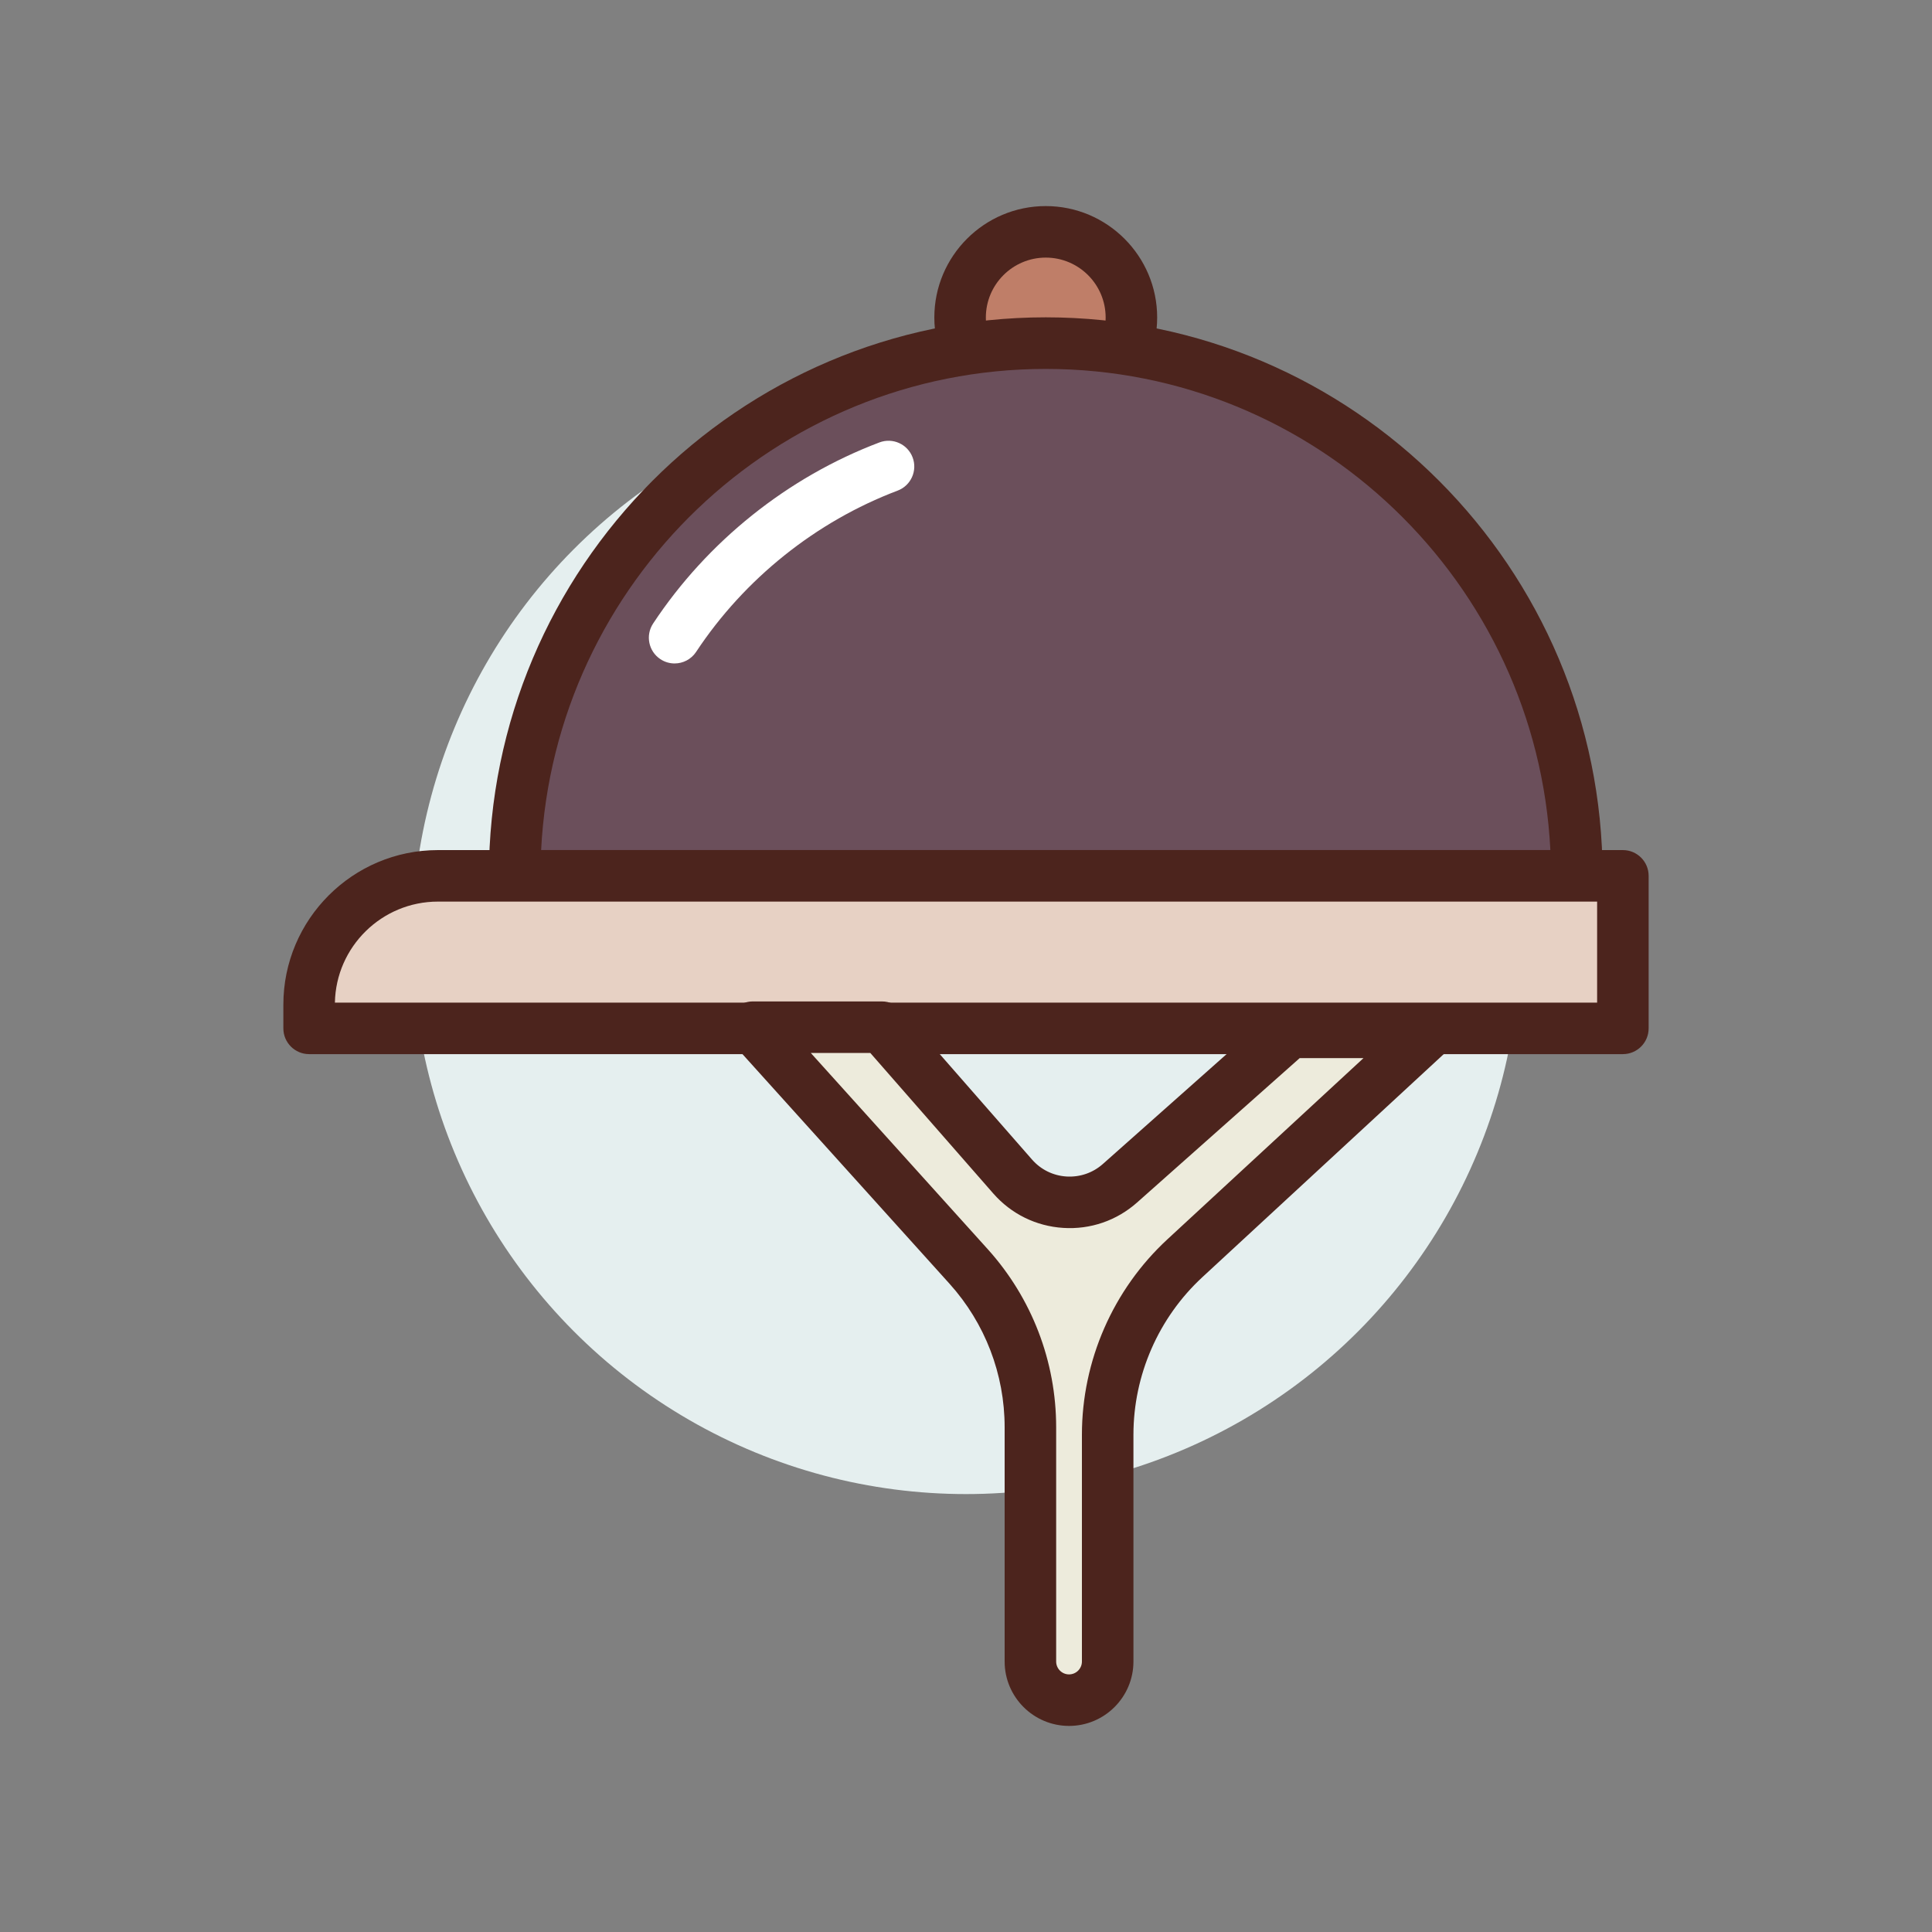
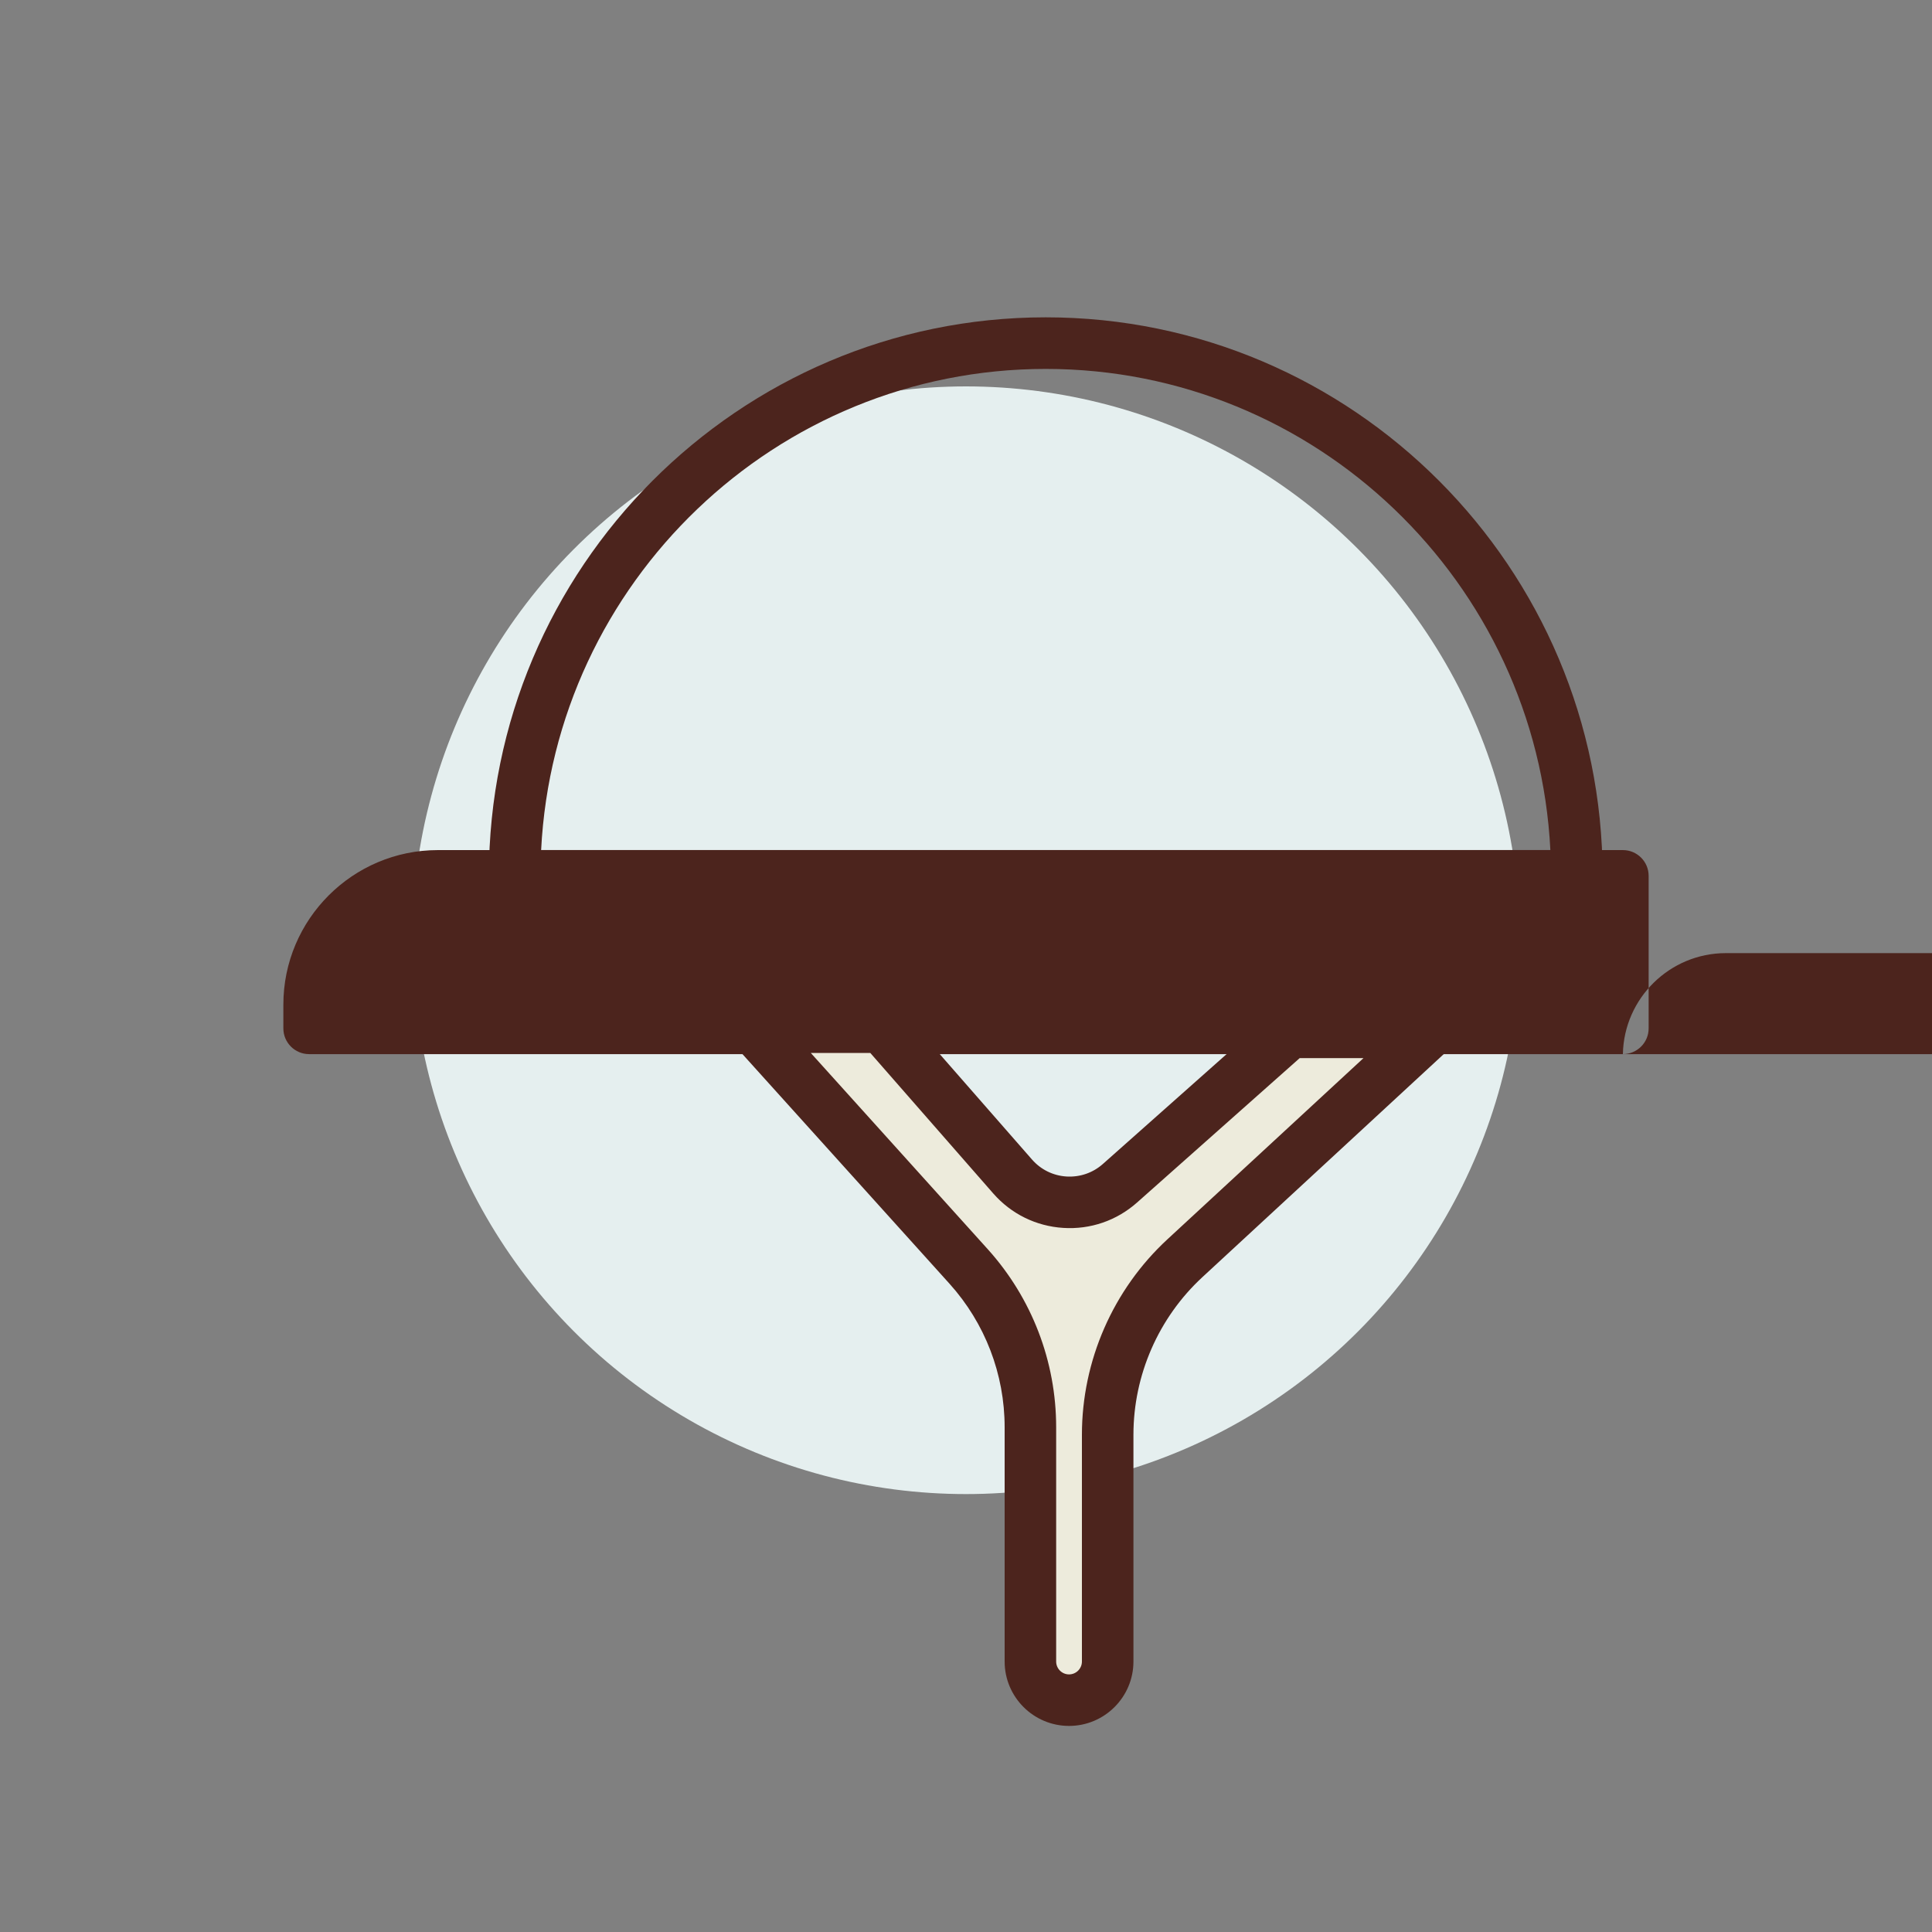
<svg xmlns="http://www.w3.org/2000/svg" height="512" viewBox="0 0 300 300" width="512">
  <rect x="0" y="0" width="300" height="300" fill="#808080" stroke="none" />
  <circle cx="150" cy="146" fill="#e5efef" r="86" />
-   <circle cx="162.384" cy="49.3" fill="#bf7e68" r="13.3" />
-   <path d="m162.384 66.601c-9.54 0-17.301-7.761-17.301-17.301s7.761-17.3 17.301-17.3 17.3 7.761 17.3 17.3-7.761 17.301-17.3 17.301zm0-26.601c-5.128 0-9.301 4.172-9.301 9.3s4.172 9.301 9.301 9.301 9.3-4.172 9.3-9.301-4.172-9.3-9.3-9.3z" fill="#4c241d" />
-   <path d="m79.921 136c0-45.685 36.92-82.719 82.463-82.719s82.462 37.034 82.462 82.719z" fill="#6b4f5b" />
  <path d="m244.846 140.006h-164.925c-2.212 0-4.006-1.794-4.006-4.006 0-47.821 38.79-86.726 86.469-86.726s86.469 38.905 86.469 86.726c0 2.212-1.794 4.006-4.007 4.006zm-160.819-8.013h156.713c-2.086-41.549-36.434-74.707-78.356-74.707s-76.271 33.159-78.357 74.707z" fill="#4c241d" />
-   <path d="m104.75 103.021c-.757 0-1.522-.215-2.201-.663-1.843-1.218-2.35-3.699-1.132-5.542 8.422-12.746 20.9-22.73 35.137-28.115 2.065-.783 4.375.259 5.156 2.326.782 2.066-.26 4.375-2.326 5.156-12.677 4.795-23.79 13.688-31.292 25.042-.77 1.165-2.043 1.796-3.342 1.796z" fill="#fff" />
-   <path d="m252 159.684h-204v-3.684c0-11.046 8.954-20 20-20h184z" fill="#e7d1c4" />
-   <path d="m252 163.684h-204c-2.209 0-4-1.791-4-4v-3.684c0-13.234 10.766-24 24-24h184c2.209 0 4 1.791 4 4v23.684c0 2.209-1.791 4-4 4zm-199.997-8h195.997v-15.684h-180c-8.717 0-15.828 7.007-15.997 15.684z" fill="#4c241d" />
+   <path d="m252 163.684h-204c-2.209 0-4-1.791-4-4v-3.684c0-13.234 10.766-24 24-24h184c2.209 0 4 1.791 4 4v23.684c0 2.209-1.791 4-4 4zh195.997v-15.684h-180c-8.717 0-15.828 7.007-15.997 15.684z" fill="#4c241d" />
  <path d="m221.946 160.304h-21.651l-26.387 23.43c-4.885 4.338-12.368 3.866-16.67-1.05l-20.284-23.181h-20.048l33.493 37.143c6.18 6.854 9.601 15.755 9.601 24.984v36.37c0 3.314 2.686 6 6 6s6-2.686 6-6v-35.22c0-10.405 4.346-20.338 11.988-27.4z" fill="#edebdc" />
  <path d="m166 268c-5.514 0-10-4.486-10-10v-36.371c0-8.253-3.044-16.175-8.572-22.306l-33.493-37.142c-1.058-1.174-1.326-2.86-.684-4.304s2.074-2.375 3.655-2.375h20.047c1.153 0 2.25.498 3.01 1.366l20.285 23.181c1.373 1.57 3.276 2.506 5.357 2.638 2.088.122 4.087-.56 5.647-1.944l26.387-23.43c.732-.65 1.677-1.009 2.656-1.009h21.651c1.646 0 3.125 1.009 3.725 2.542s.199 3.278-1.01 4.396l-37.958 35.075c-6.802 6.287-10.703 15.203-10.703 24.464v35.219c0 5.514-4.486 10-10 10zm-40.101-104.497 27.471 30.463c6.855 7.604 10.63 17.428 10.63 27.663v36.371c0 1.103.897 2 2 2s2-.897 2-2v-35.22c0-11.484 4.838-22.543 13.273-30.338l30.45-28.138h-9.909l-25.25 22.421c-3.166 2.811-7.239 4.213-11.462 3.945-4.225-.267-8.087-2.168-10.874-5.354l-19.089-21.815h-9.24z" fill="#4c241d" />
</svg>